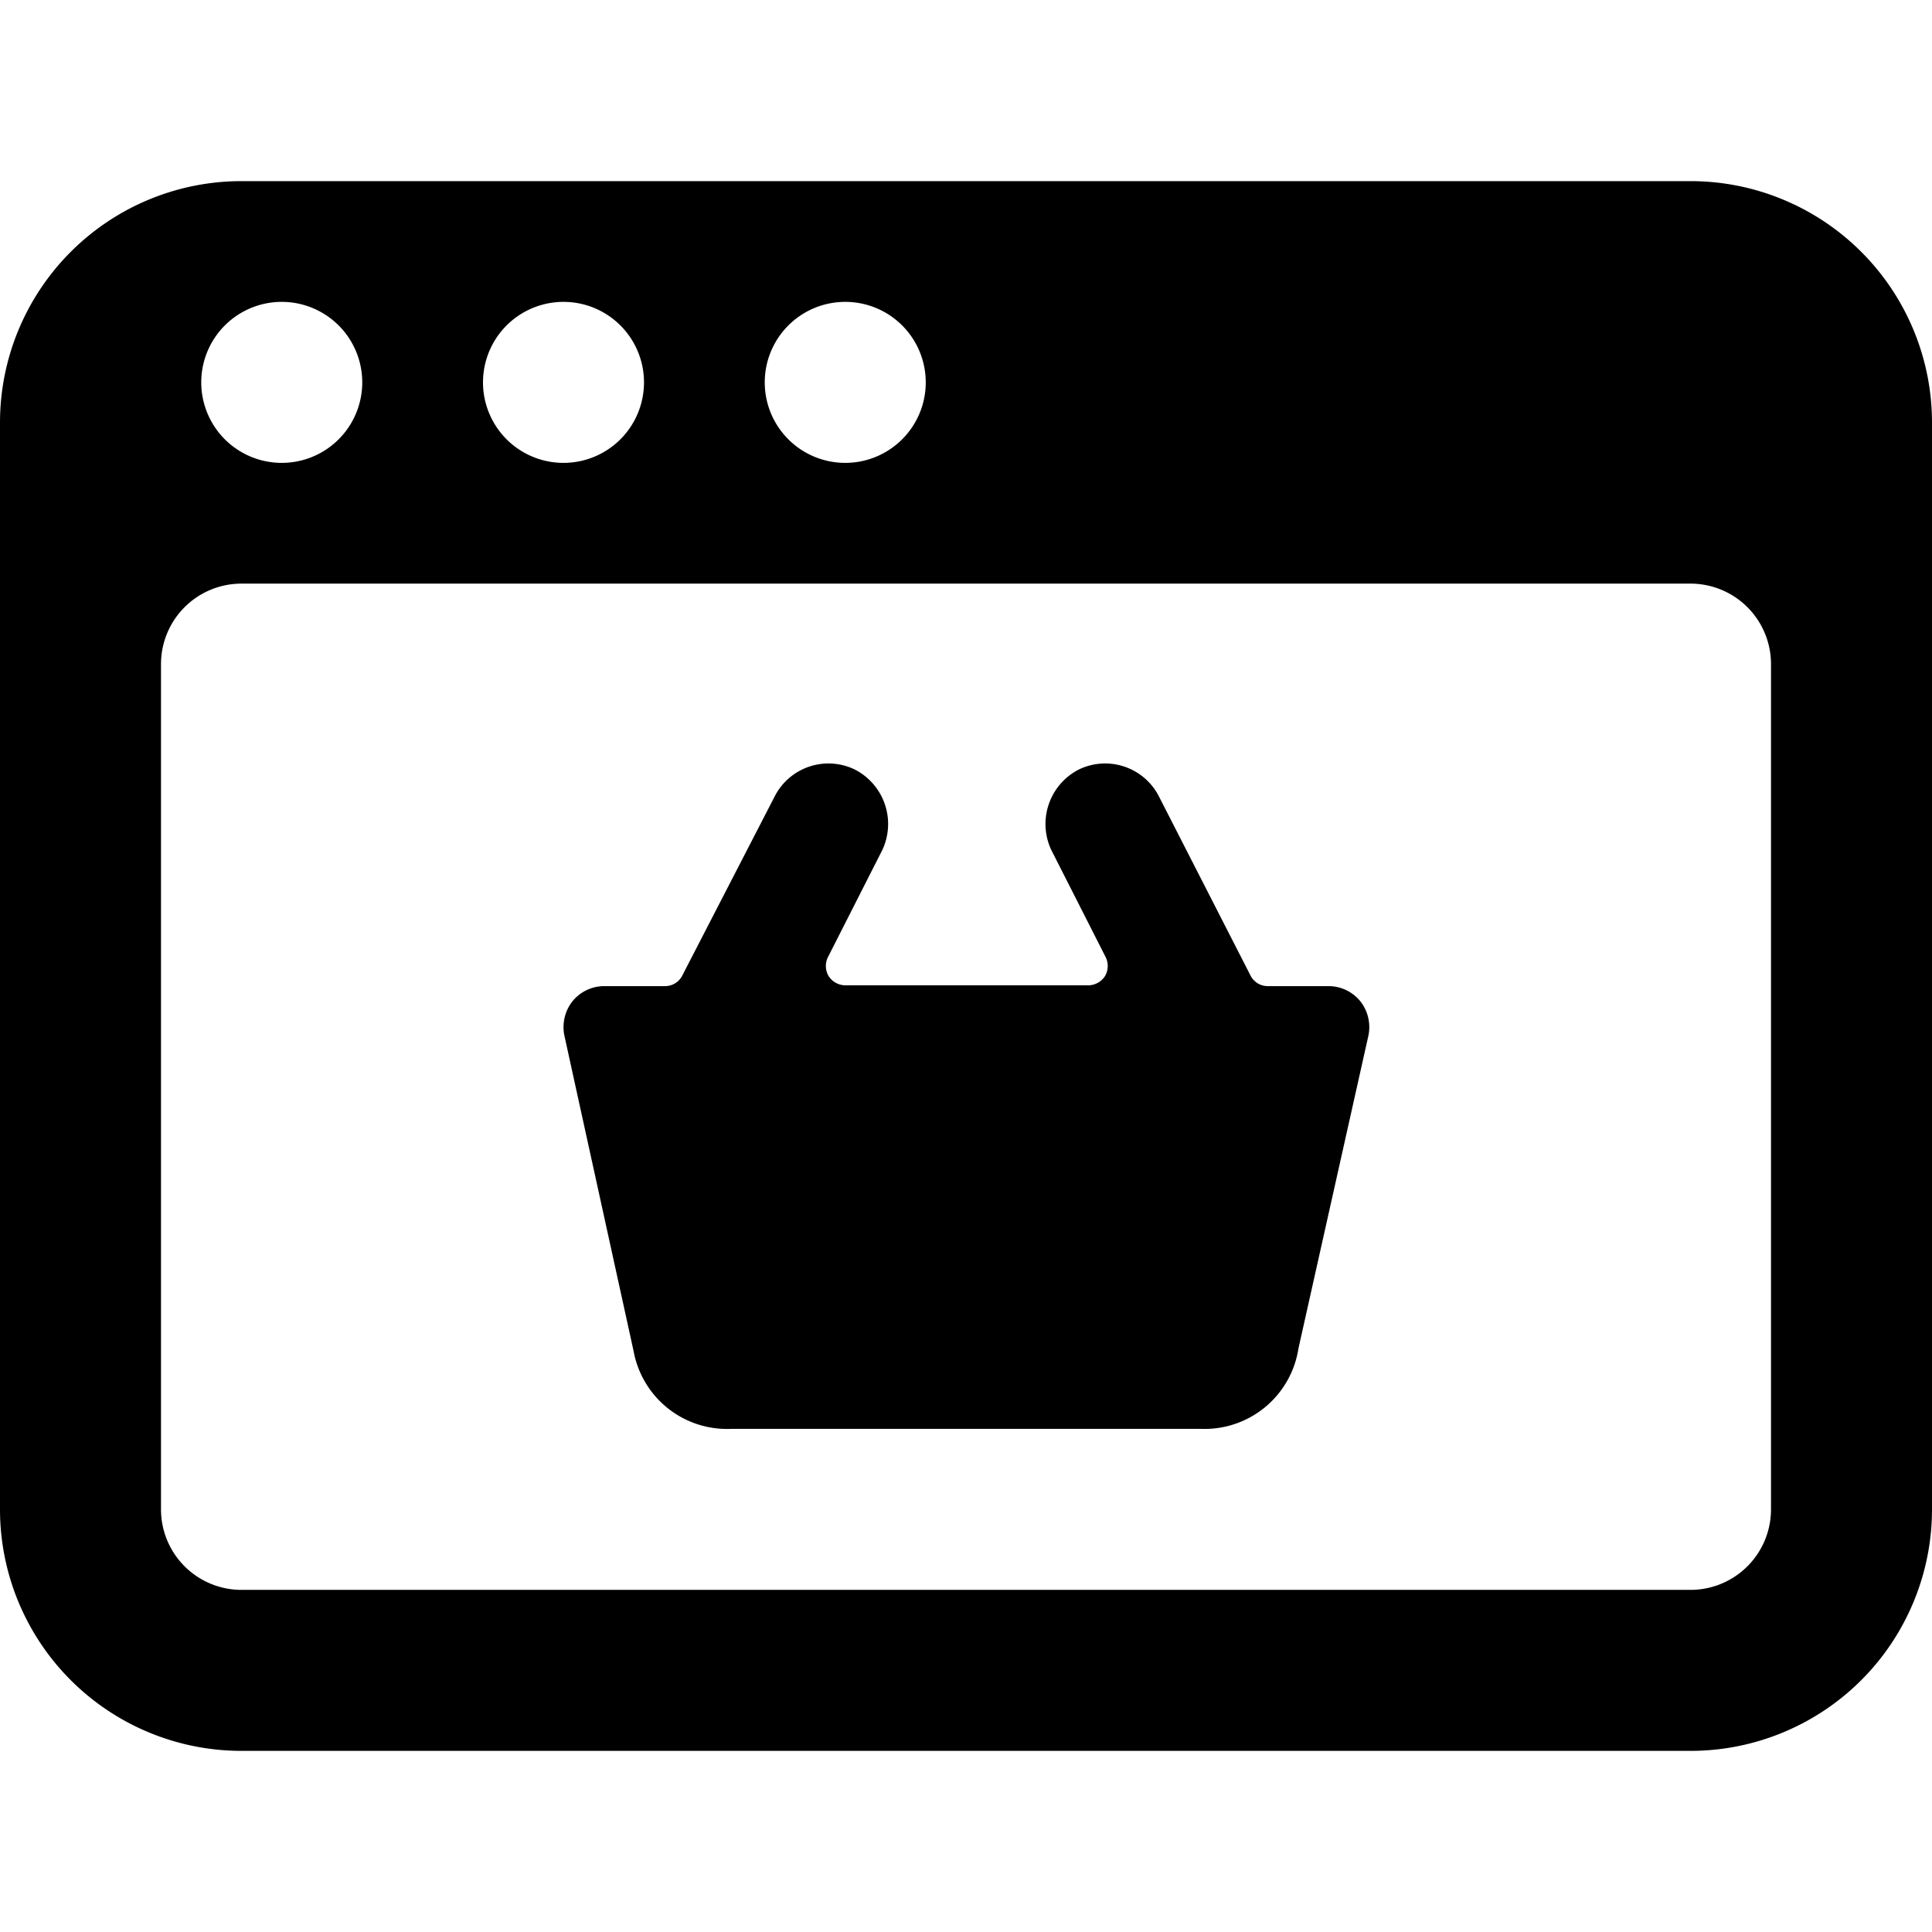
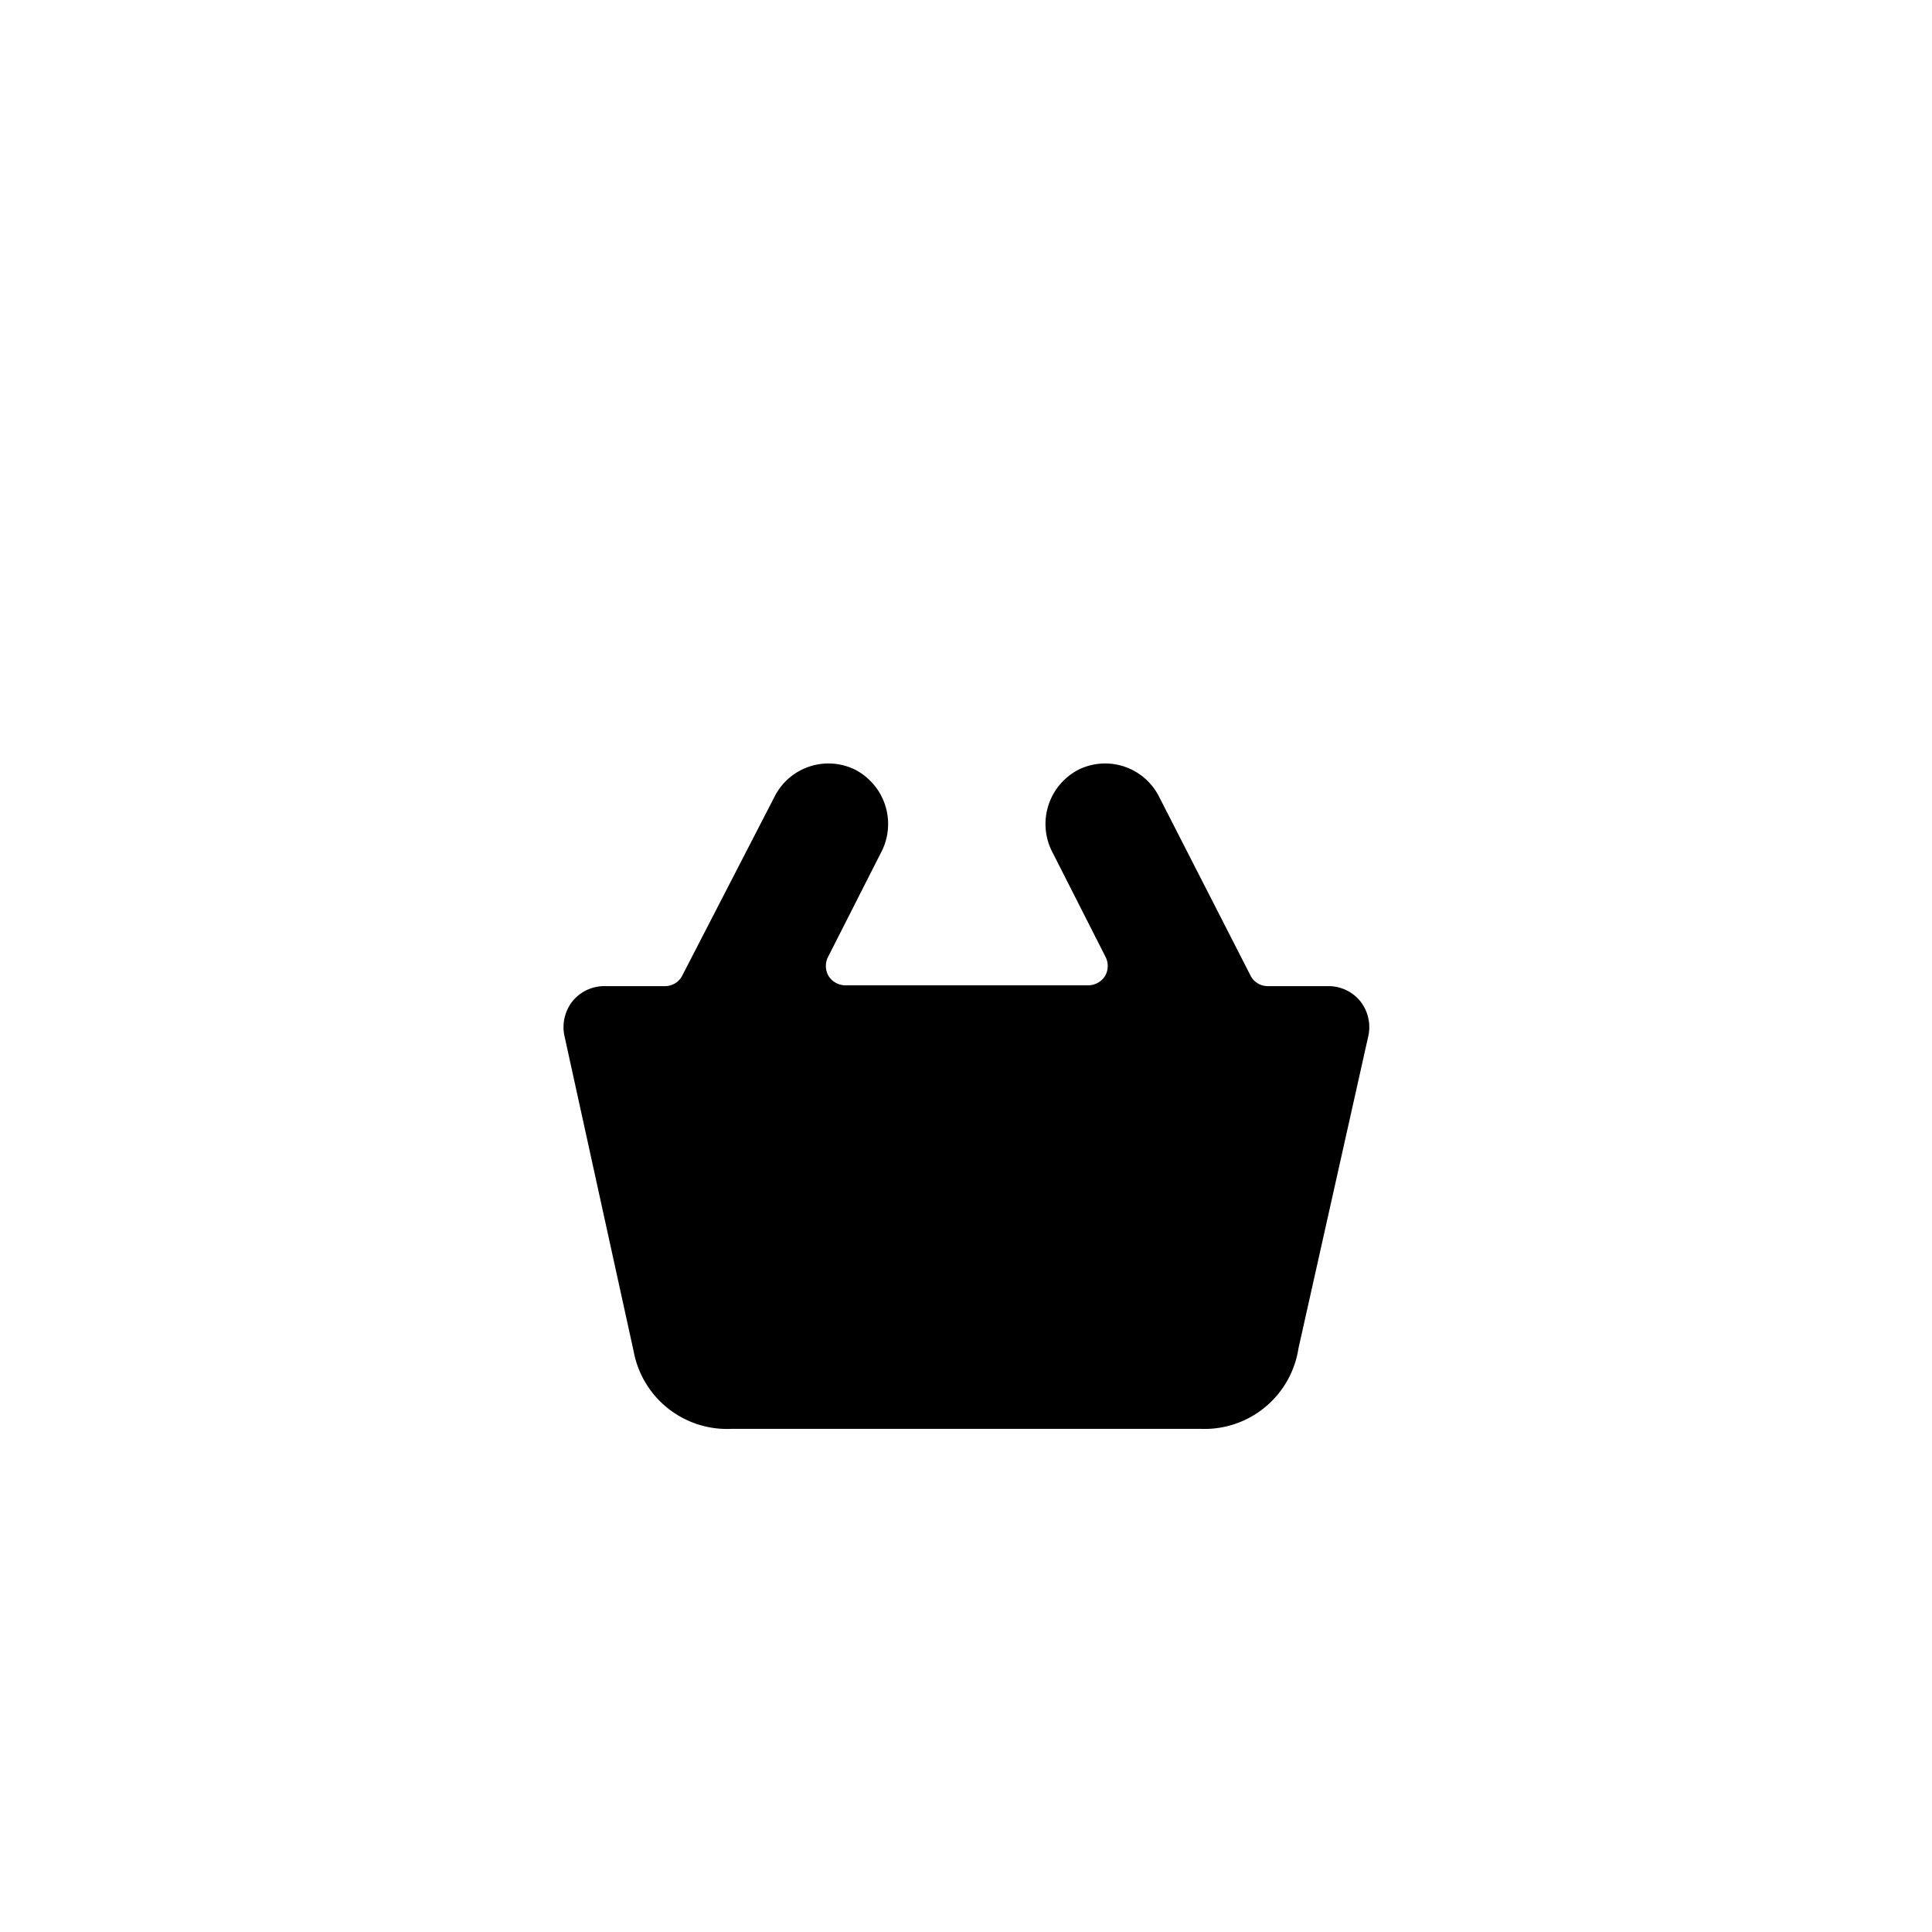
<svg xmlns="http://www.w3.org/2000/svg" viewBox="0 0 24 24">
  <g>
    <path d="M9.08 17.75h5.84a1.18 1.18 0 0 0 1.21 -1l0.87 -3.89a0.52 0.52 0 0 0 -0.1 -0.42 0.51 0.51 0 0 0 -0.39 -0.19h-0.76a0.24 0.24 0 0 1 -0.22 -0.14L14.4 9.9a0.75 0.75 0 0 0 -1 -0.34 0.76 0.76 0 0 0 -0.34 1l0.67 1.32a0.25 0.25 0 0 1 0 0.24 0.25 0.25 0 0 1 -0.22 0.12h-3a0.25 0.25 0 0 1 -0.22 -0.12 0.25 0.25 0 0 1 0 -0.24l0.67 -1.32a0.76 0.76 0 0 0 -0.34 -1 0.75 0.75 0 0 0 -1 0.34l-1.14 2.21a0.24 0.24 0 0 1 -0.22 0.14H7.5a0.51 0.51 0 0 0 -0.39 0.19 0.52 0.52 0 0 0 -0.1 0.42l0.86 3.92a1.18 1.18 0 0 0 1.21 0.97Z" fill="#000000" stroke-width="1" />
-     <path d="M24 5.25a3 3 0 0 0 -3 -3H3a3 3 0 0 0 -3 3v13.5a3 3 0 0 0 3 3h18a3 3 0 0 0 3 -3Zm-18 -0.5a1 1 0 1 1 1 1 1 1 0 0 1 -1 -1Zm3.5 0a1 1 0 1 1 1 1 1 1 0 0 1 -1 -1Zm-5 0a1 1 0 1 1 -1 -1 1 1 0 0 1 1 1Zm17.5 14a1 1 0 0 1 -1 1H3a1 1 0 0 1 -1 -1V8.25a1 1 0 0 1 1 -1h18a1 1 0 0 1 1 1Z" fill="#000000" stroke-width="1" />
  </g>
</svg>